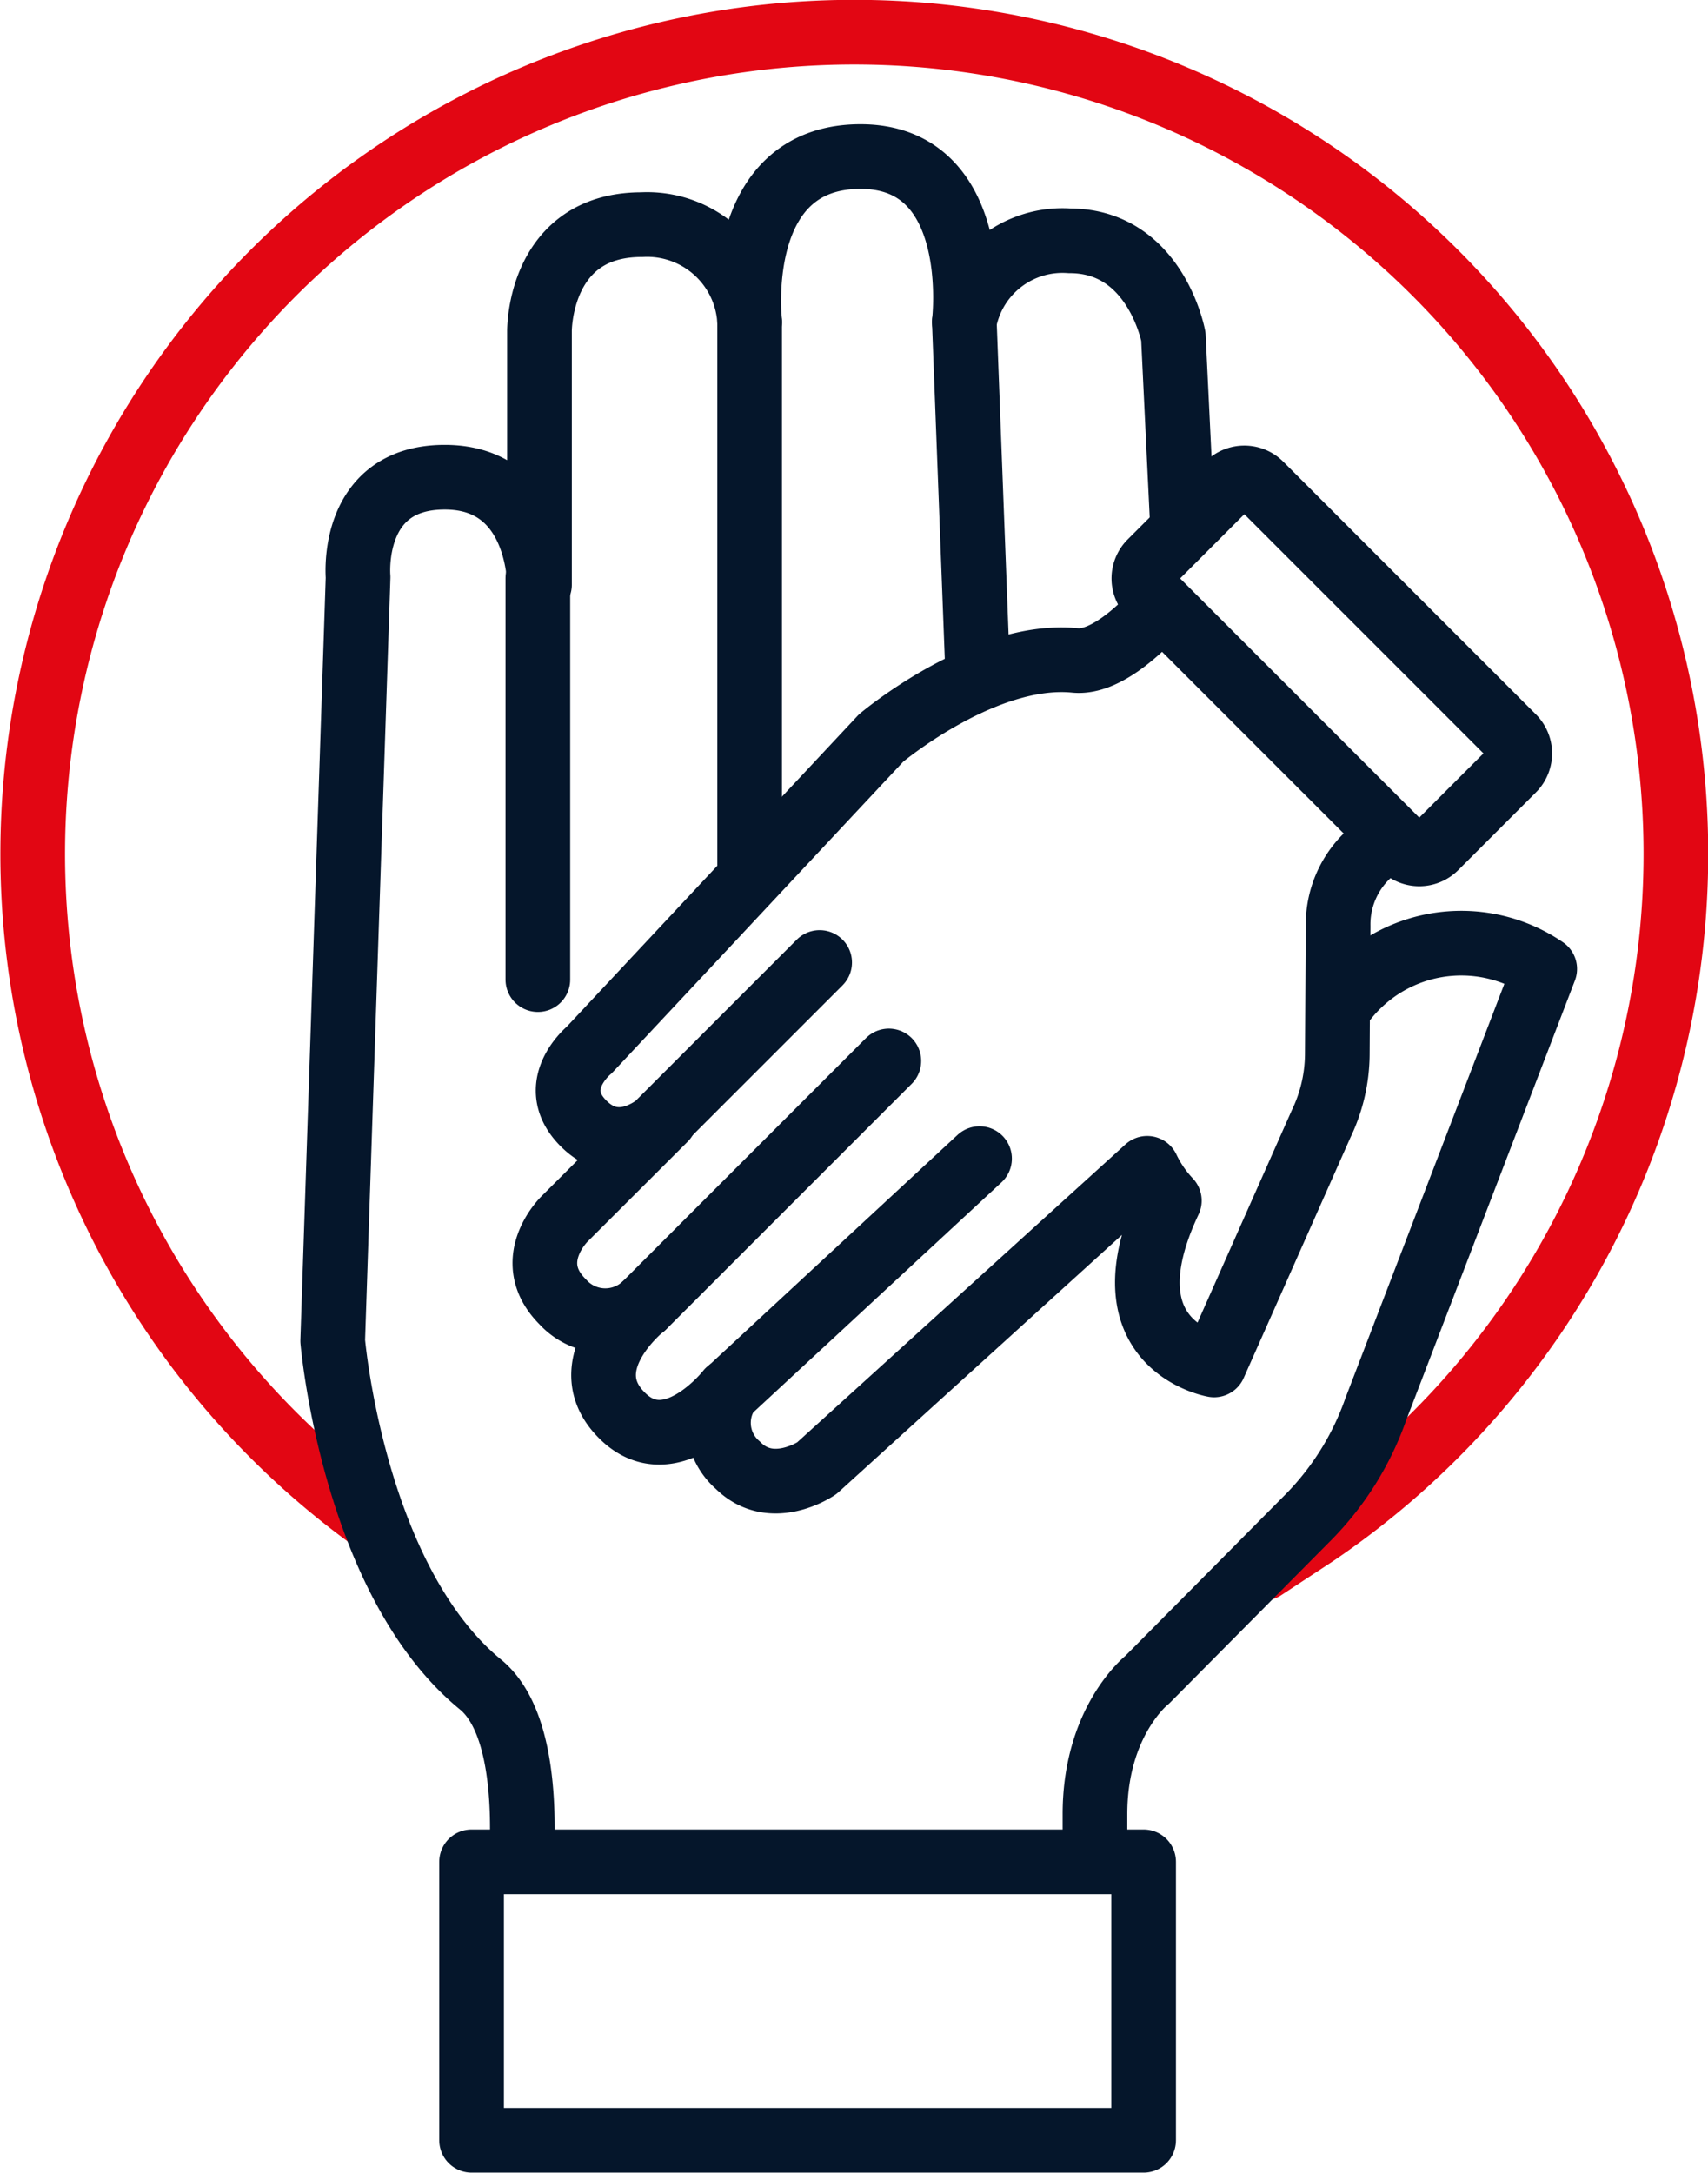
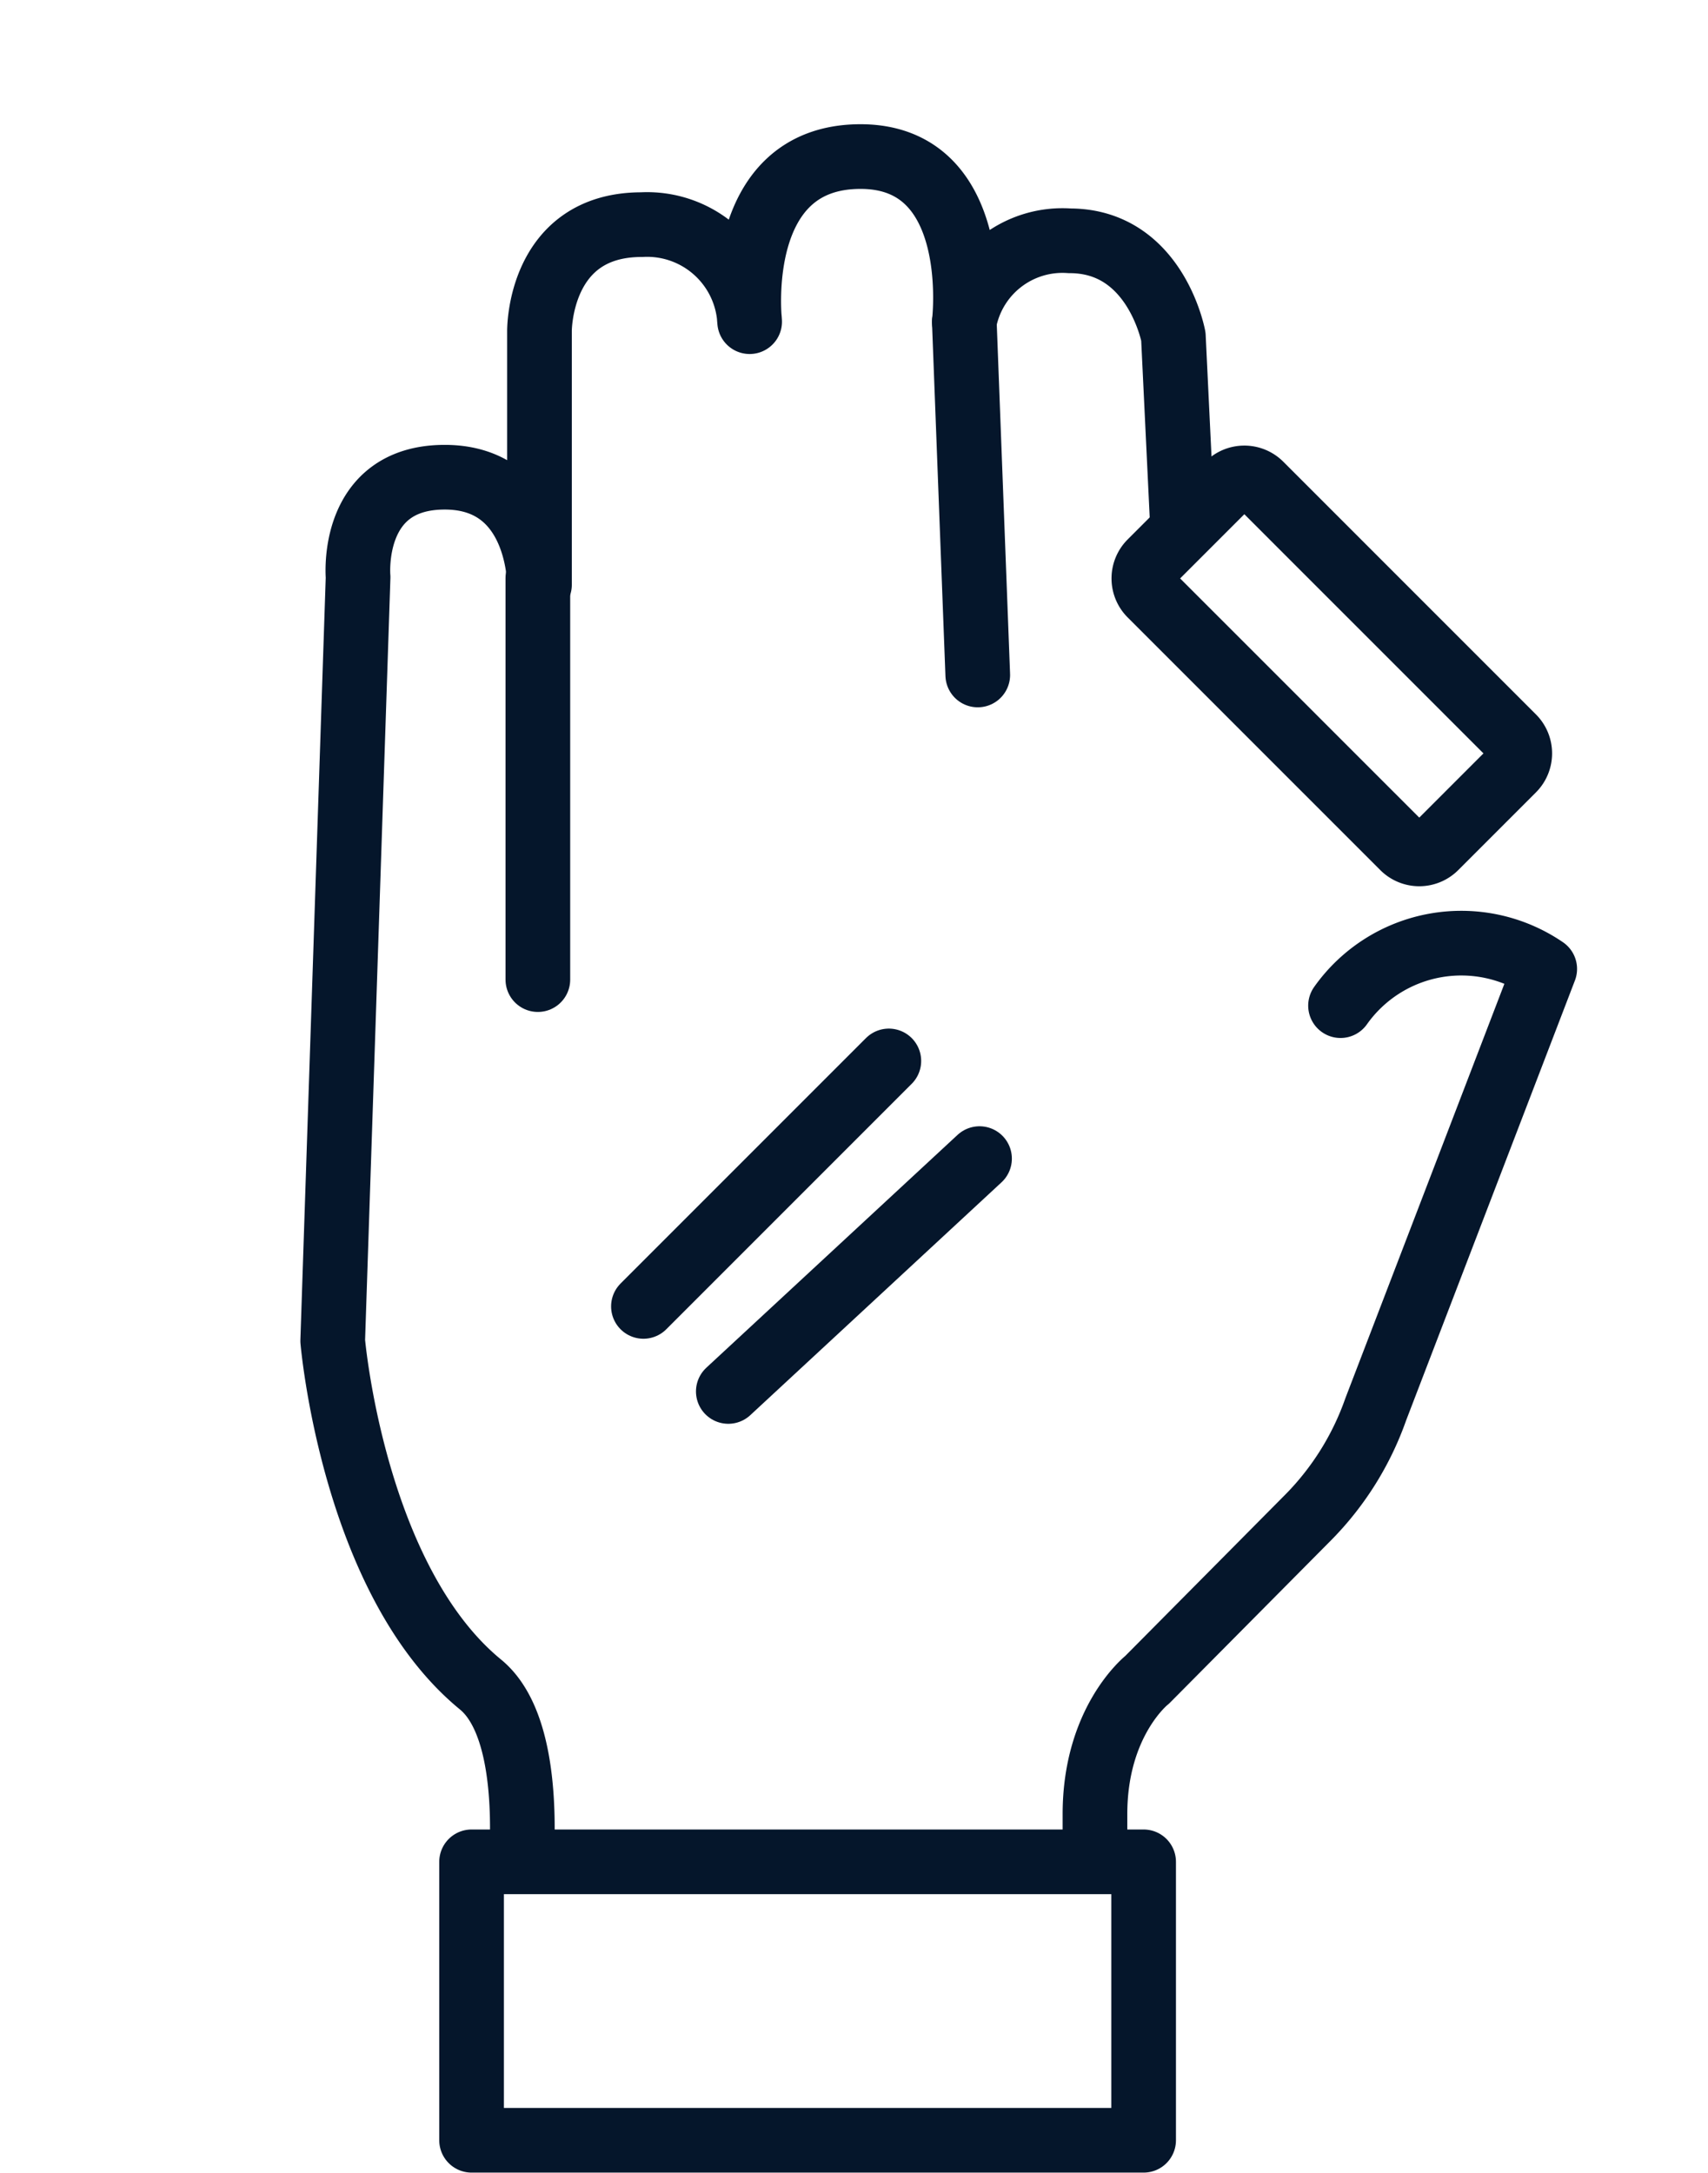
<svg xmlns="http://www.w3.org/2000/svg" id="illustrations" width="37.27mm" height="47.4mm" viewBox="0 0 105.65 134.36">
  <defs>
    <style>
      .hand .cls-1, .cls-2 {
        fill: none;
        stroke-linecap: round;
        stroke-linejoin: round;
        stroke-width: 4px;
      }

      .hand .cls-1 {
        stroke: #e20613;
      }

      .hand .cls-2 {
        stroke: #05162b;
      }
    </style>
  </defs>
  <title>hand_on_hand</title>
  <g class="hand">
-     <path class="cls-1" d="M144.92,2082a50.82,50.82,0,1,1,58.32,1l-3.14,2.06" transform="translate(-121.95 -1988.08)" />
    <path class="cls-2" d="M195.09,2020.53l-.56-11.64s-1.1-5.92-6.41-5.92a6.18,6.18,0,0,0-6.52,5s1.21-10.21-6.42-10.21c-8,0-6.86,10.21-6.86,10.21a6.35,6.35,0,0,0-6.68-6c-6.39,0-6.32,6.59-6.32,6.59v15.68s.06-6.65-5.86-6.65-5.36,6.18-5.36,6.18L142.53,2071s1.26,14.8,9.15,21.26c2.6,2.14,2.71,7.66,2.52,10.91" transform="translate(-121.95 -1988.08)" />
    <path class="cls-2" d="M189.68,2103.16v-2.89c0-5.78,3.23-8.31,3.23-8.31l10-10.08a18,18,0,0,0,4.14-6.65L217.5,2048a9.15,9.15,0,0,0-12.63,2.27" transform="translate(-121.95 -1988.08)" />
    <line class="cls-2" x1="59.65" y1="19.93" x2="60.48" y2="41.74" />
-     <line class="cls-2" x1="46.37" y1="19.93" x2="46.37" y2="54.08" />
    <line class="cls-2" x1="33.27" y1="35.74" x2="33.27" y2="60.58" />
    <g>
-       <path class="cls-2" d="M207.6,2039.92l-.88.89a5.92,5.92,0,0,0-2,4.56l-.05,7.94a10.07,10.07,0,0,1-1,4.27l-6.62,14.91s-7-1.2-2.77-10.16a7.77,7.77,0,0,1-1.37-2l-20.44,18.55s-2.78,1.91-4.88-.19a3.46,3.46,0,0,1-.59-4.58s-3.56,4.53-6.58,1.5c-3.18-3.17,1.33-6.75,1.33-6.75a3.56,3.56,0,0,1-5-.28c-2.53-2.53.11-5.11.11-5.11l6.21-6.2s-2.62,2.66-5,.31.33-4.57.33-4.57l18.05-19.29s6.36-5.36,12-4.8c1.78.18,3.88-1.75,5.13-3.11" transform="translate(-121.95 -1988.08)" />
      <line class="cls-2" x1="45.05" y1="86.05" x2="60.59" y2="71.65" />
      <line class="cls-2" x1="39.8" y1="80.79" x2="54.98" y2="65.61" />
-       <line class="cls-2" x1="40.87" y1="69.35" x2="50.7" y2="59.52" />
      <path class="cls-2" d="M199.92,2018.05a1.41,1.41,0,0,0-2,0l-4.8,4.8a1.41,1.41,0,0,0,0,2l15.62,15.62a1.41,1.41,0,0,0,2,0l4.8-4.8a1.41,1.41,0,0,0,0-2Z" transform="translate(-121.95 -1988.08)" />
    </g>
    <rect class="cls-2" x="29.17" y="115.14" width="41.57" height="17.22" />
  </g>
</svg>